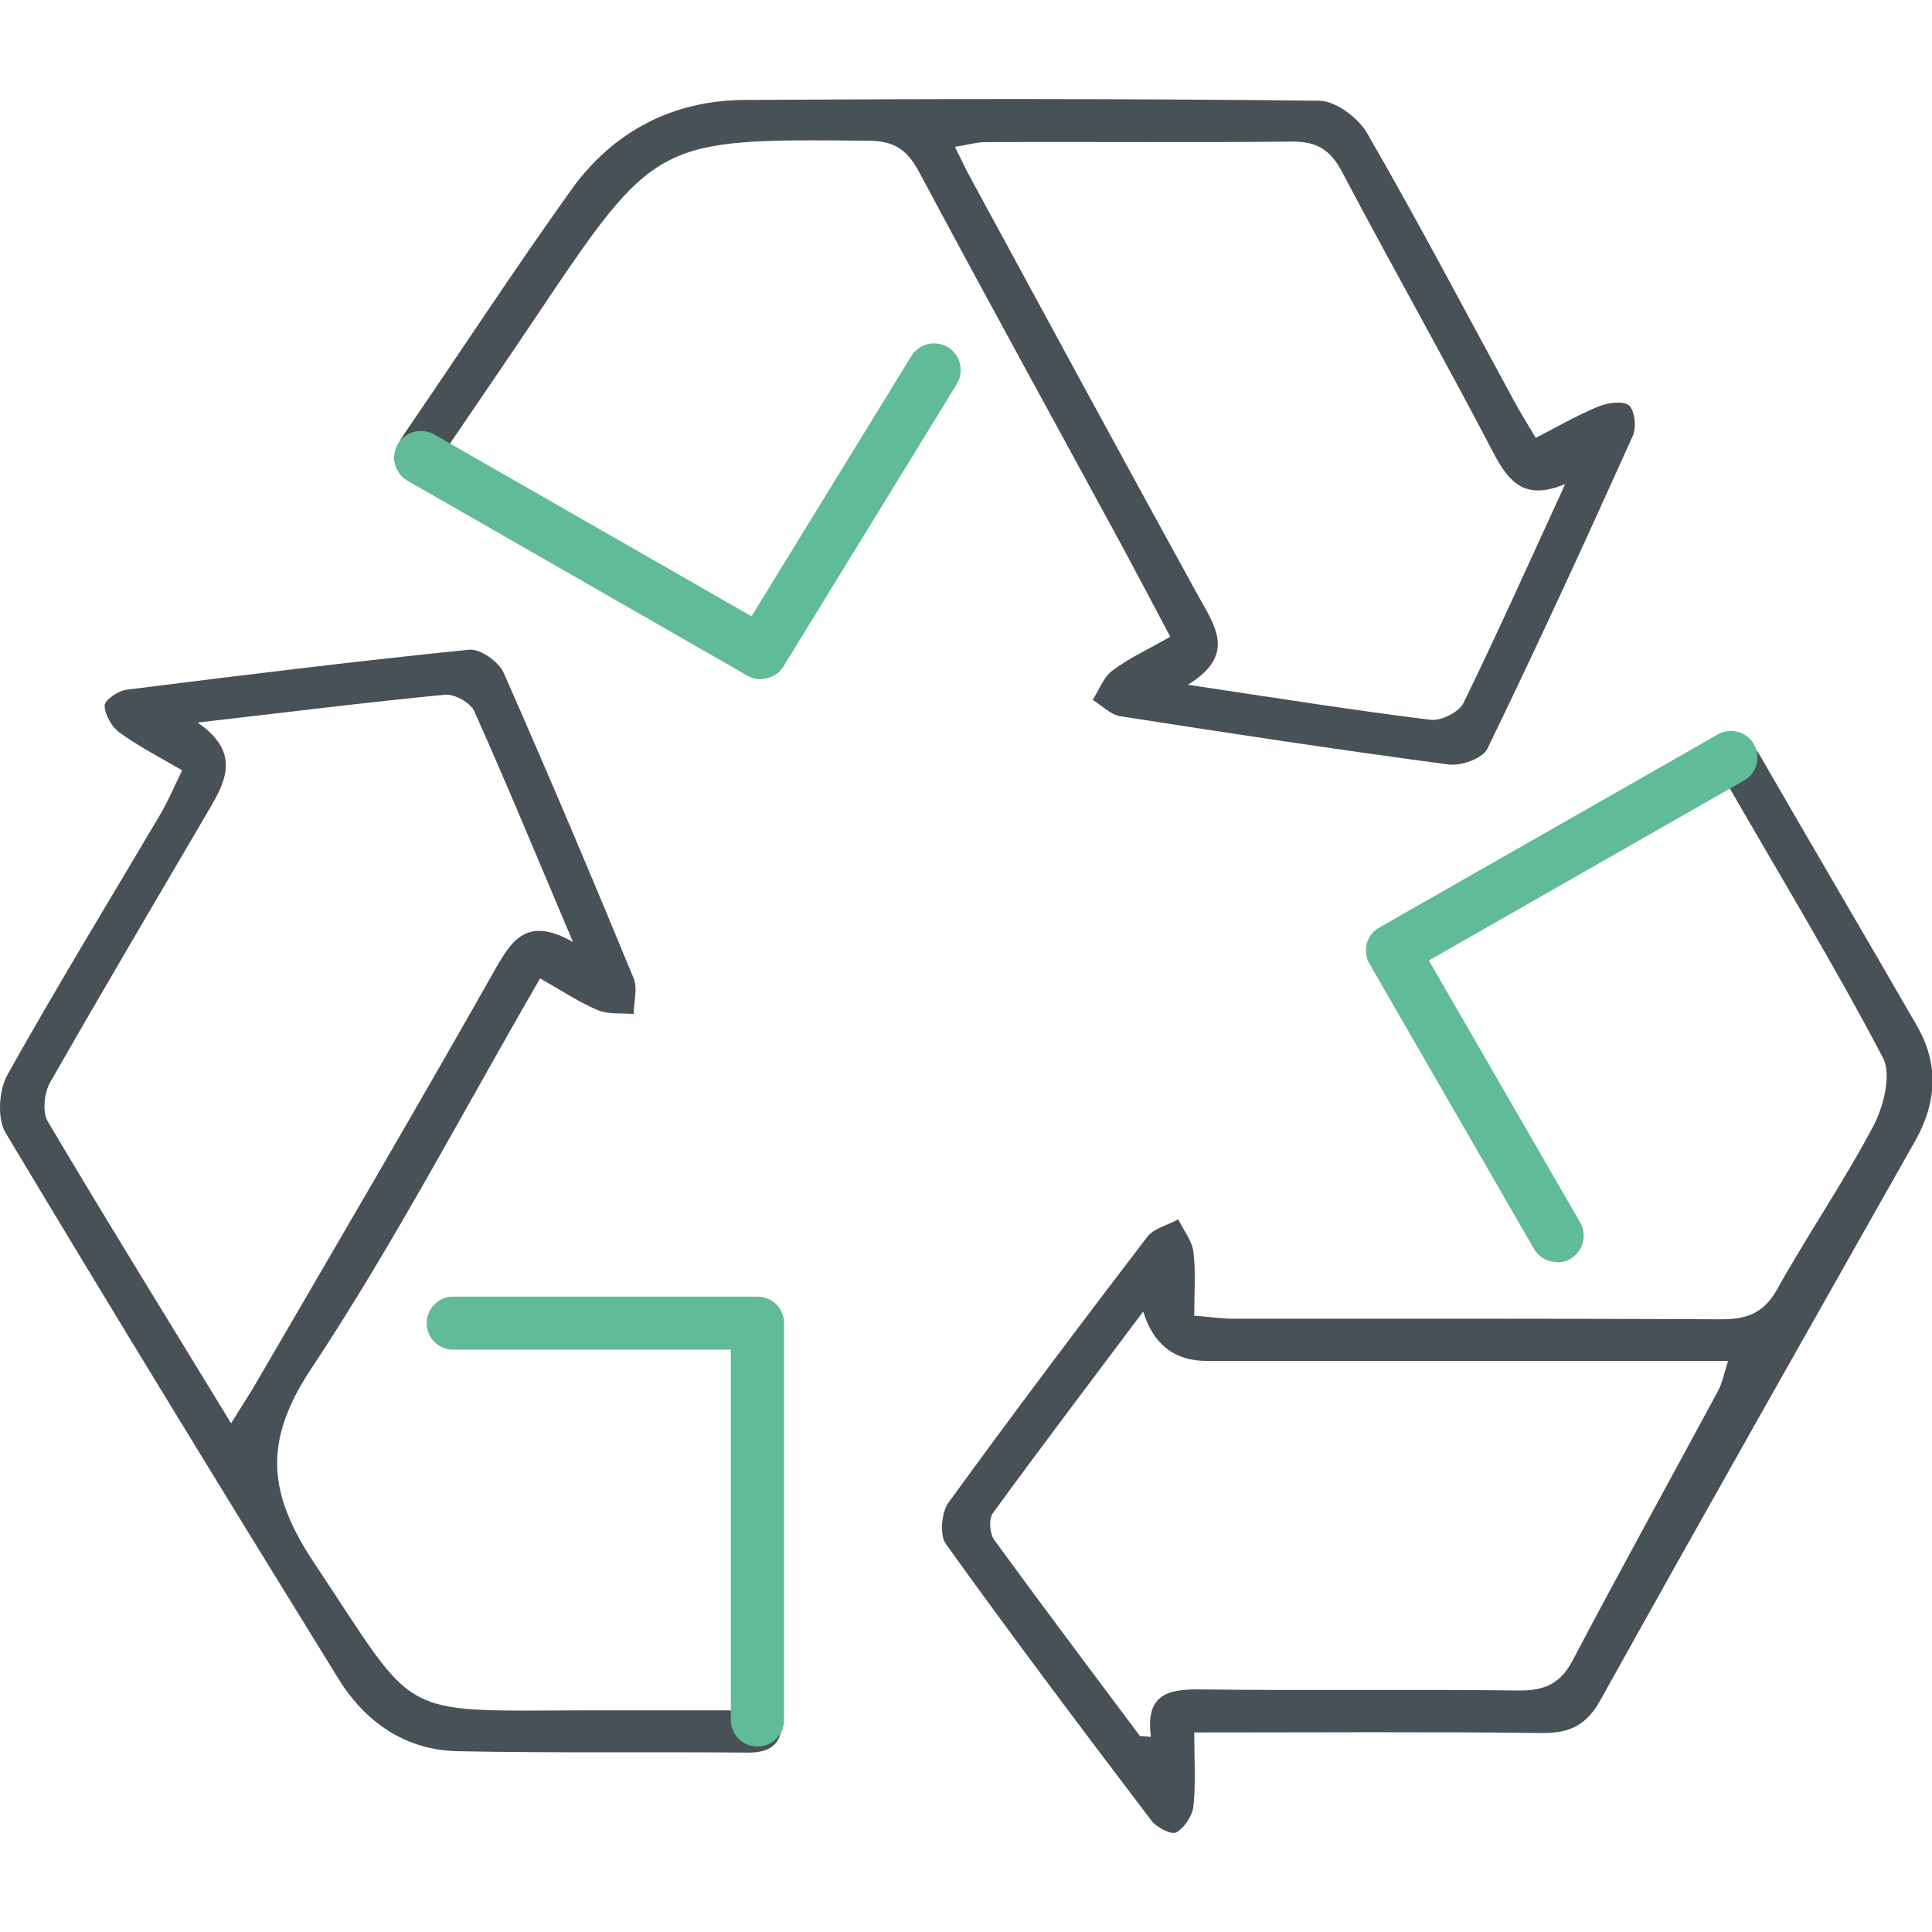
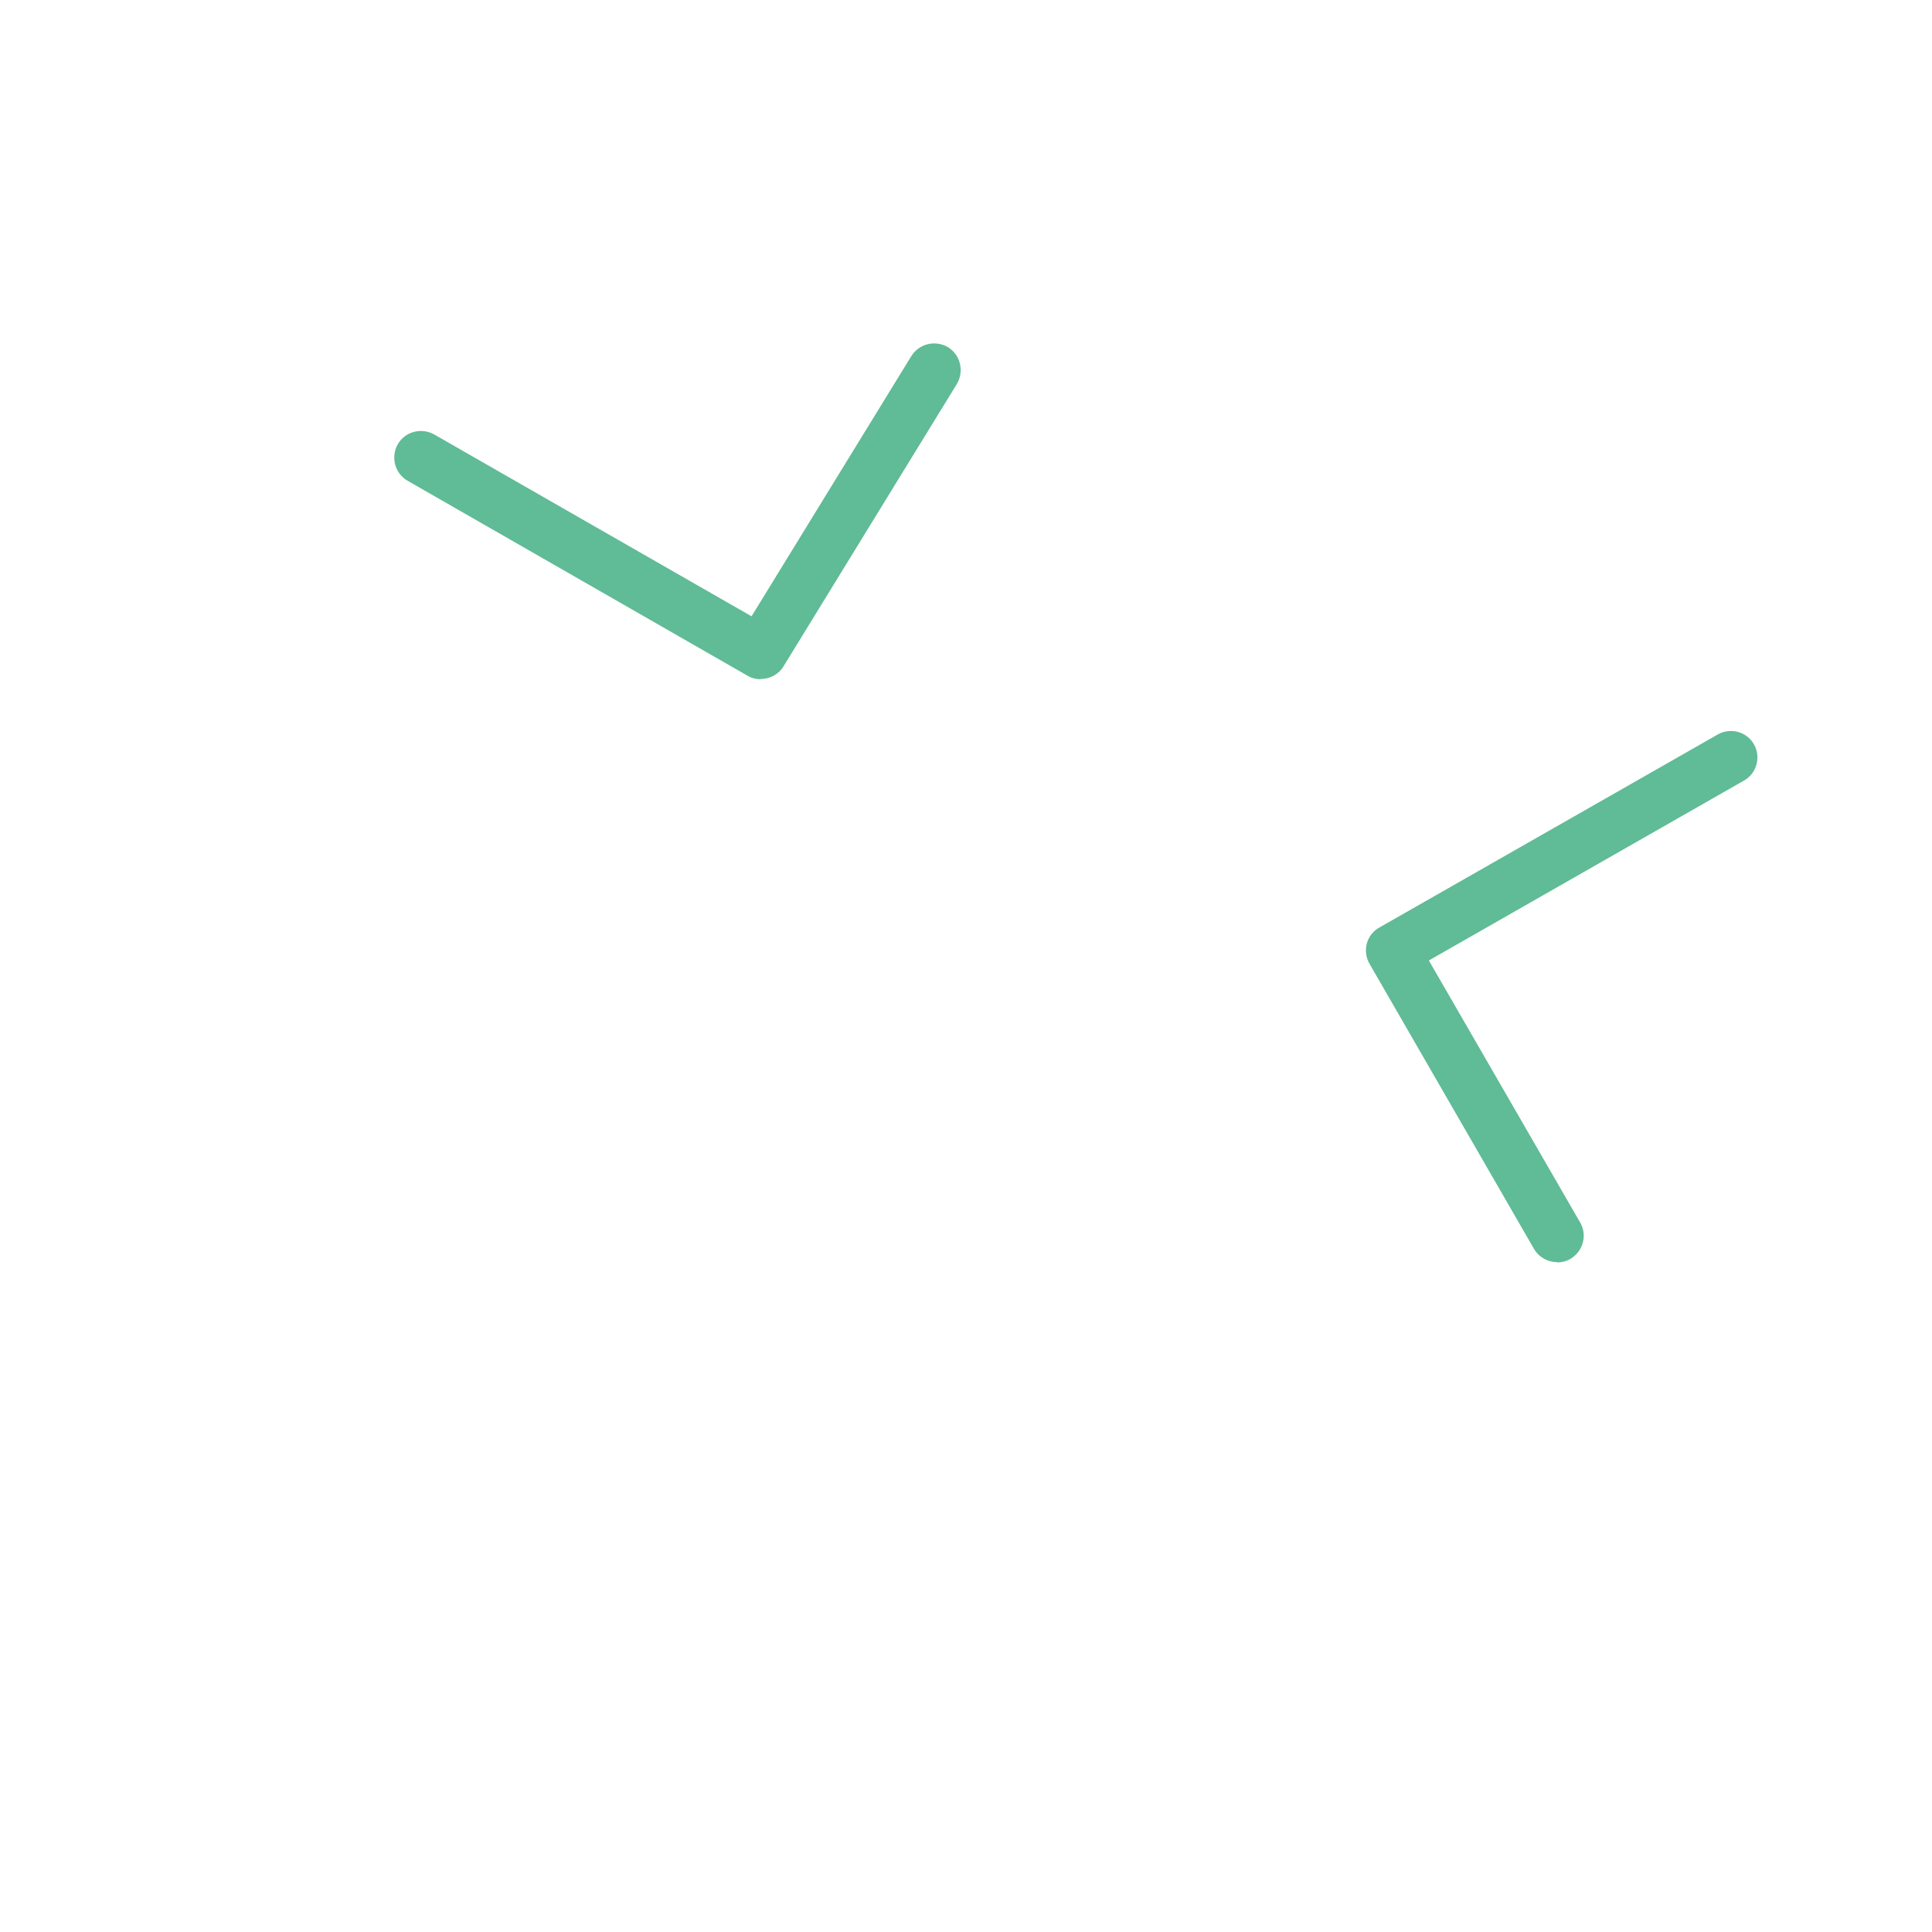
<svg xmlns="http://www.w3.org/2000/svg" id="Layer_1" viewBox="0 0 70 70">
  <defs>
    <style>.cls-1{fill:#485156;}.cls-2{fill:#60bb97;}</style>
  </defs>
-   <path class="cls-1" d="M62.51,28.3c-3.75,2.19-7.25,4.23-10.87,6.34,1.59,2.89,3.12,5.67,4.65,8.44.2.37.49.72.57,1.11.08.4-.04.84-.08,1.26-.42-.19-1.03-.26-1.22-.57-1.32-2.25-2.55-4.54-3.8-6.83-.48-.87-.91-1.76-1.44-2.59-.68-1.05-.37-1.65.66-2.23,3.63-2.05,7.23-4.15,10.81-6.29.94-.57,1.48-.43,2.01.49,1.87,3.25,3.78,6.48,5.65,9.73.8,1.38.73,2.77-.05,4.16-3.82,6.76-7.65,13.51-11.42,20.29-.51.91-1.12,1.19-2.12,1.18-4.11-.05-8.22-.02-12.59-.02,0,.96.06,1.83-.03,2.68-.04.34-.32.77-.62.94-.17.1-.7-.17-.89-.41-2.52-3.32-5.03-6.65-7.46-10.04-.23-.32-.16-1.14.09-1.49,2.36-3.25,4.77-6.45,7.21-9.64.24-.31.74-.42,1.12-.63.19.39.5.77.55,1.18.09.71.03,1.45.03,2.31.55.04,1,.11,1.44.11,5.89,0,11.78-.01,17.67.02.93,0,1.53-.23,2.01-1.09,1.12-2,2.42-3.9,3.49-5.92.37-.71.66-1.86.34-2.47-1.76-3.35-3.73-6.6-5.7-10.02ZM41.31,62.9c.13,0,.26.02.39.03-.2-1.51.57-1.73,1.75-1.72,3.85.05,7.7-.01,11.55.04.94.01,1.52-.22,1.98-1.09,1.72-3.27,3.51-6.5,5.26-9.75.16-.29.22-.63.37-1.1-.73,0-1.3,0-1.86,0-5.67,0-11.35,0-17.02,0q-1.76,0-2.31-1.79c-1.88,2.51-3.69,4.89-5.45,7.31-.15.21-.11.73.05.96,1.74,2.39,3.52,4.75,5.29,7.12Z" />
-   <path class="cls-1" d="M55.65,15.86c.79-.4,1.5-.82,2.26-1.13.34-.14.9-.22,1.11-.04.21.18.28.8.14,1.1-1.71,3.8-3.45,7.59-5.27,11.34-.17.35-.95.63-1.4.57-3.98-.53-7.94-1.13-11.9-1.75-.36-.06-.67-.39-1-.59.23-.36.39-.82.71-1.06.61-.46,1.32-.78,2.1-1.23-.61-1.15-1.16-2.2-1.72-3.24-2.46-4.53-4.95-9.05-7.38-13.6-.42-.78-.87-1.12-1.8-1.13-7.7-.08-7.75-.08-12.06,6.35-1.07,1.6-2.16,3.18-3.34,4.92,3.59,2.03,7.06,4.01,10.58,5.91.23.12.54.43,1.21-.68,1.53-2.55,3.07-5.09,4.59-7.64.16-.27.26-.63.5-.78.34-.22.77-.28,1.16-.41.04.41.25.92.08,1.21-1.91,3.29-3.84,6.57-5.86,9.79-.21.33-1.15.59-1.49.41-3.98-2.16-7.91-4.43-11.87-6.64-.85-.48-.89-1.03-.38-1.78,2.03-2.96,4-5.98,6.09-8.9,1.52-2.11,3.68-3.23,6.29-3.24,6.93-.04,13.87-.05,20.8.03.59,0,1.41.62,1.73,1.17,1.85,3.2,3.57,6.48,5.34,9.73.22.41.47.8.77,1.31ZM56.68,17.55c-1.45.59-2.01-.08-2.58-1.16-1.78-3.41-3.68-6.76-5.48-10.17-.42-.8-.92-1.1-1.82-1.09-3.7.04-7.4,0-11.09.02-.33,0-.65.1-1.11.17.23.46.38.79.55,1.1,2.73,5.03,5.46,10.07,8.22,15.09.61,1.12,1.48,2.19-.33,3.3,3.13.47,5.96.92,8.79,1.27.38.05,1.03-.28,1.19-.6,1.28-2.62,2.46-5.27,3.68-7.92Z" />
-   <path class="cls-1" d="M19.58,35.43c-2.81,4.85-5.32,9.66-8.31,14.17-1.74,2.63-1.57,4.5.12,7.04,3.77,5.65,2.89,5.35,9.68,5.33,1.82,0,3.64,0,5.6,0v-13.25c-1.78,0-3.58,0-5.38,0-1.3,0-2.61.05-3.91-.04-.34-.02-.66-.48-.98-.73.28-.24.56-.7.85-.7,3.39-.05,6.78-.06,10.16.02.32,0,.88.74.88,1.14.06,4.64.04,9.28.05,13.92,0,.88-.44,1.18-1.27,1.17-3.49-.03-6.99.02-10.48-.05-1.92-.04-3.37-1.06-4.35-2.66-4.05-6.56-8.08-13.14-12.04-19.75-.31-.52-.24-1.54.07-2.1,1.78-3.18,3.68-6.29,5.53-9.42.29-.49.51-1.02.8-1.61-.79-.46-1.57-.86-2.27-1.37-.28-.2-.53-.64-.54-.98,0-.19.49-.53.79-.57,4.14-.52,8.27-1.03,12.42-1.45.4-.04,1.08.44,1.25.84,1.62,3.67,3.18,7.36,4.71,11.07.15.37,0,.86,0,1.29-.44-.04-.91.02-1.3-.14-.67-.28-1.28-.69-2.09-1.15ZM8.38,51.56c.41-.67.7-1.1.95-1.54,2.88-4.95,5.78-9.89,8.6-14.88.62-1.09,1.17-1.95,2.83-1.01-1.28-3.02-2.39-5.71-3.58-8.37-.14-.3-.71-.62-1.05-.59-2.89.28-5.77.64-8.97,1.01,1.54,1.06,1.04,2.09.44,3.11-1.94,3.31-3.89,6.61-5.79,9.94-.21.37-.28,1.06-.08,1.4,2.12,3.58,4.31,7.11,6.63,10.92Z" />
-   <path class="cls-2" d="M27.44,63.28c-.53,0-.96-.43-.96-.96v-13.42h-10.06c-.53,0-.96-.43-.96-.96s.43-.96.96-.96h11.03c.53,0,.96.43.96.96v14.38c0,.53-.43.96-.96.96Z" />
  <path class="cls-2" d="M56.42,45.73c-.33,0-.66-.17-.84-.48l-5.96-10.33c-.13-.22-.16-.49-.1-.73.07-.25.23-.46.45-.58l12.27-7c.46-.26,1.05-.1,1.31.36.26.46.1,1.05-.36,1.31l-11.42,6.52,5.48,9.49c.27.46.11,1.05-.35,1.32-.15.09-.32.13-.48.13Z" />
  <path class="cls-2" d="M27.56,24.61c-.16,0-.33-.04-.48-.13l-12.31-7.06c-.46-.26-.62-.85-.36-1.32.26-.46.85-.62,1.32-.36l11.5,6.59,5.79-9.43c.28-.45.87-.59,1.33-.32.45.28.59.87.32,1.33l-6.28,10.23c-.18.3-.5.46-.82.46Z" />
</svg>